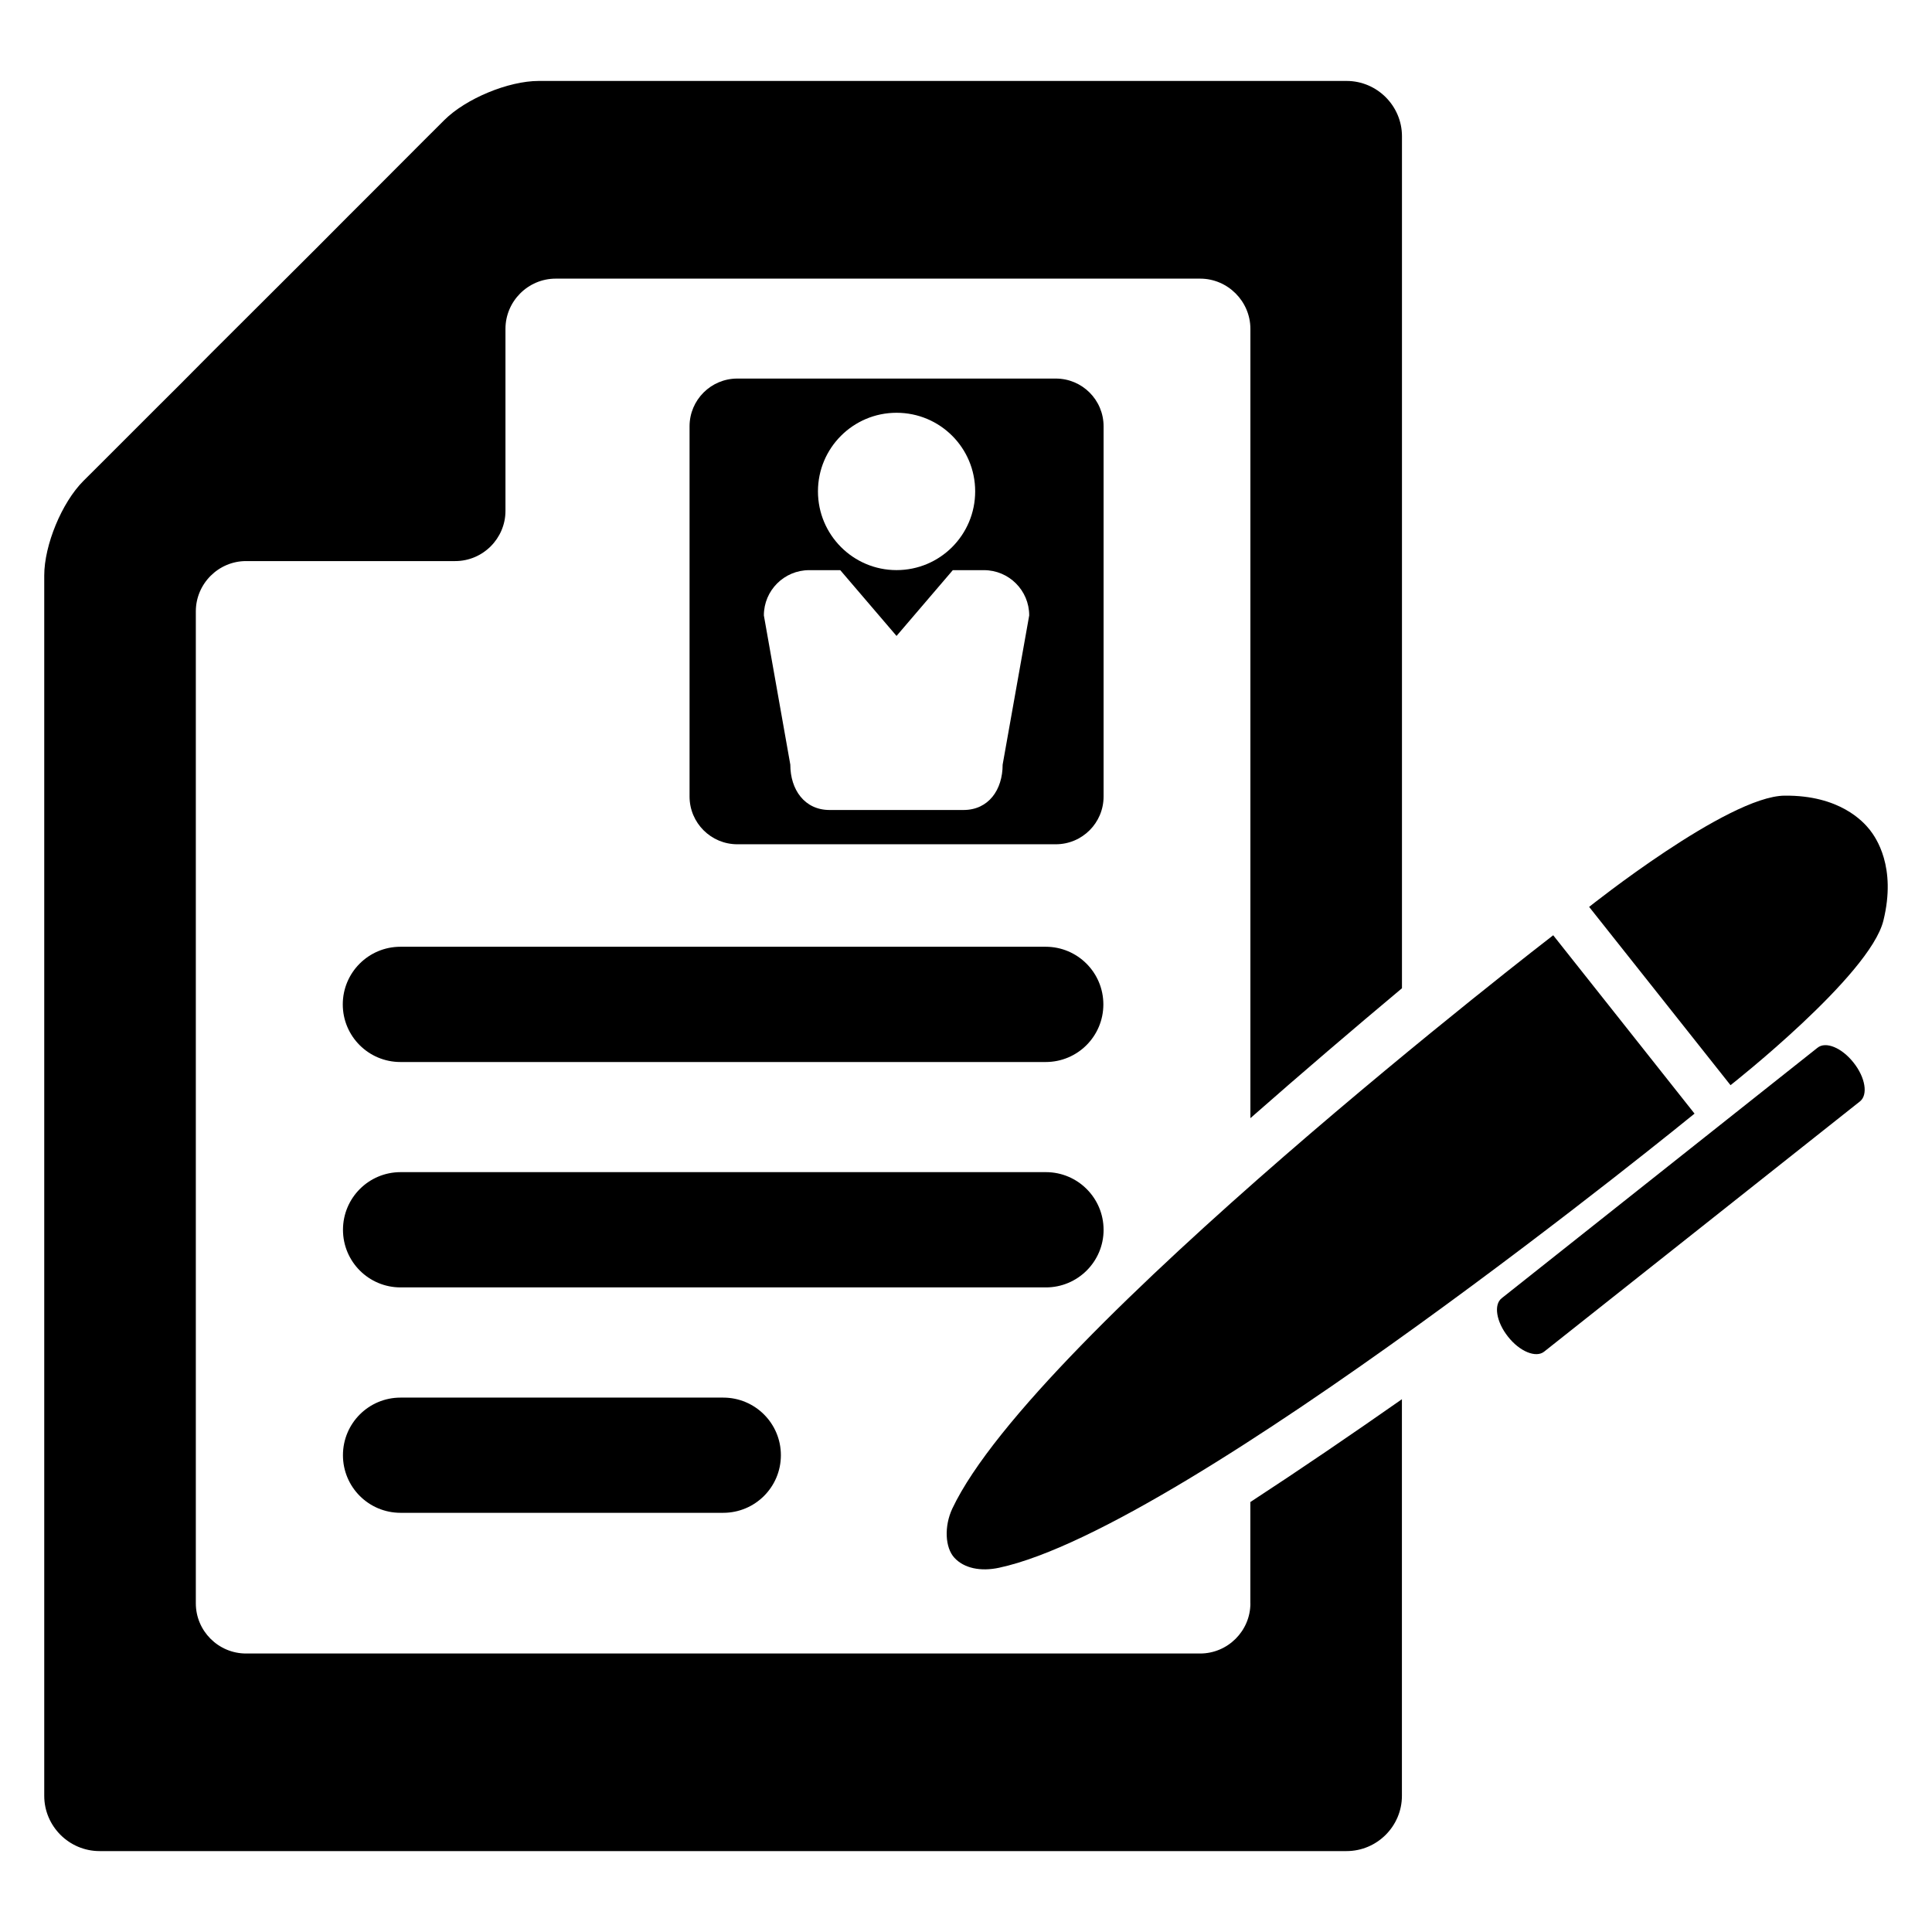
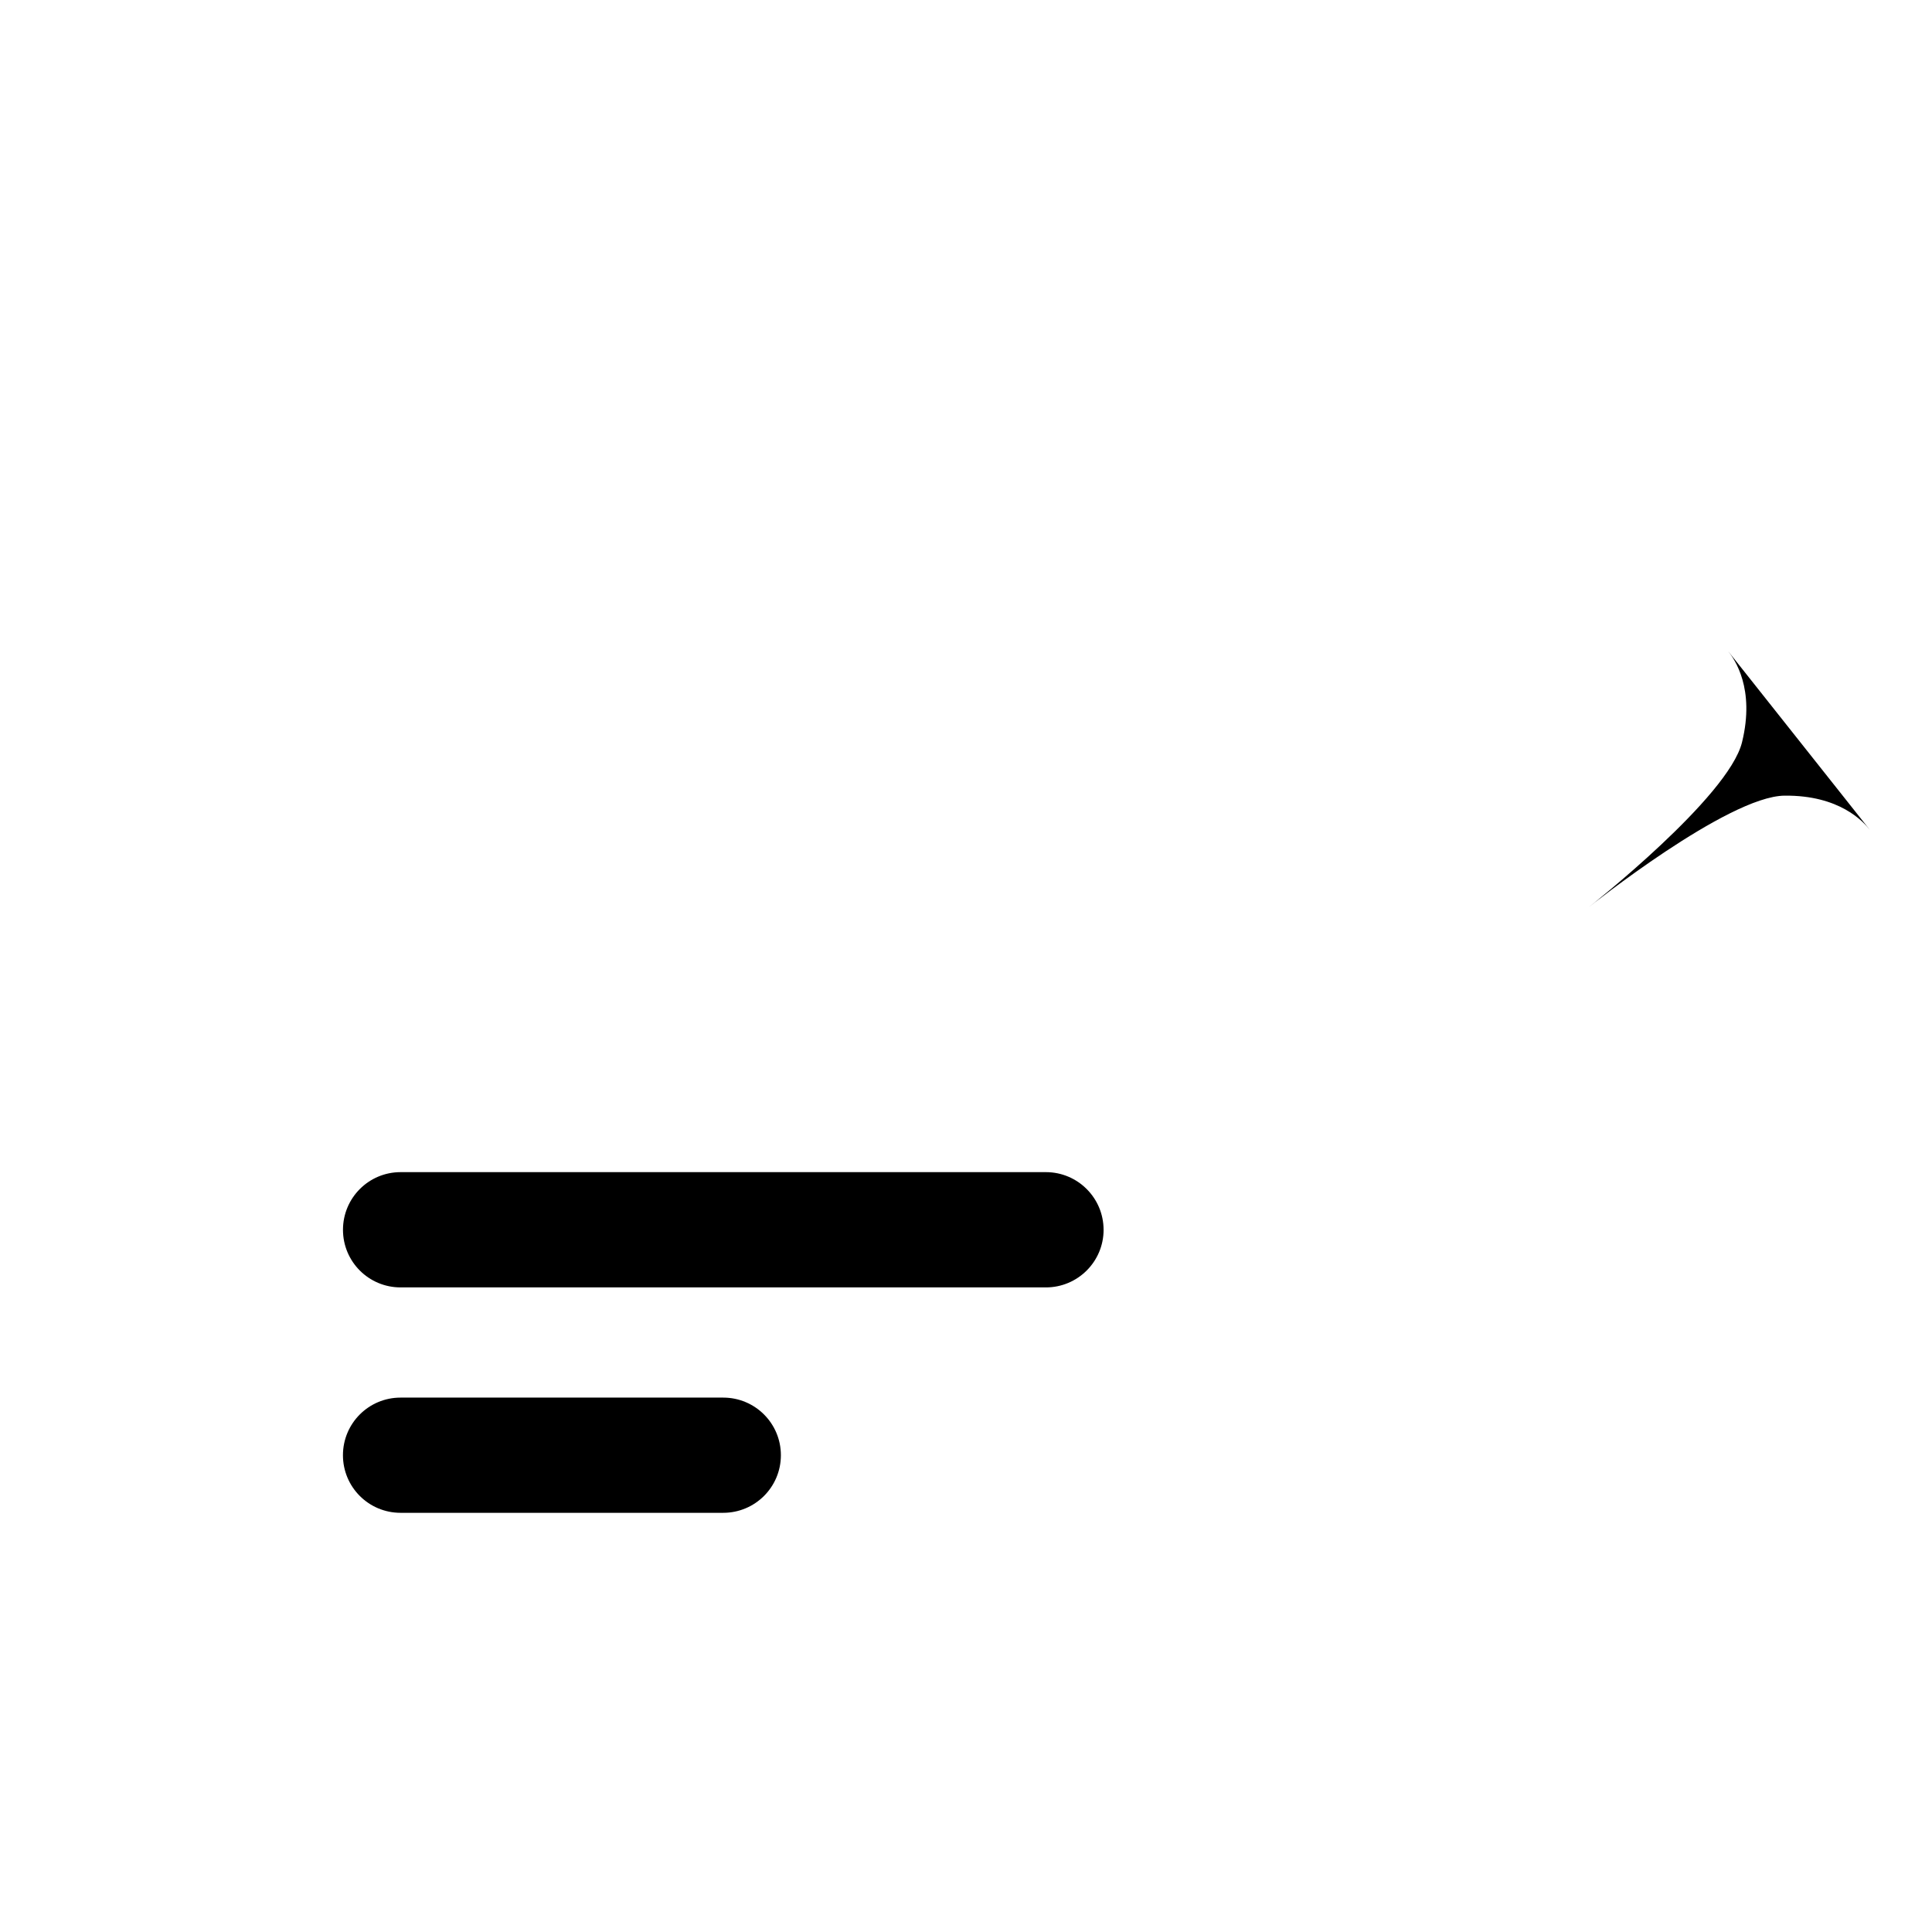
<svg xmlns="http://www.w3.org/2000/svg" fill="#000000" width="800px" height="800px" version="1.1" viewBox="144 144 512 512">
  <g>
-     <path d="m423.79 367.74c7.008 0 12.672-5.664 12.672-12.656v-98.105c0-6.992-5.664-12.656-12.672-12.656h-84.395c-6.977 0-12.656 5.664-12.656 12.656v98.105c0 6.992 5.68 12.656 12.656 12.656zm-42.199-114.35c11.543 0 20.84 9.312 20.84 20.824 0 11.527-9.297 20.871-20.84 20.871-11.496 0-20.824-9.344-20.824-20.871 0-11.496 9.328-20.824 20.824-20.824zm-23.145 41.707h8.23l14.914 17.434 14.914-17.434h8.23c6.656 0 12.016 5.375 12.016 12l-7.039 39.543c0 6.656-3.727 12.016-10.383 12.016h-35.477c-6.625 0-10.41-5.375-10.41-12.016l-7.008-39.543c-0.004-6.641 5.402-12 12.012-12z" />
-     <path d="m639.49 363.88c-1.664-2.078-7.91-9.176-22.566-9.023-15.055 0.152-51.785 29.48-51.785 29.48l18.734 23.617 18.734 23.633s36.977-29.055 40.52-43.648c3.492-14.238-1.988-21.949-3.637-24.059z" />
-     <path d="m408.81 559.46c49.938-10.703 184.26-120.34 184.26-120.34l-18.719-23.633-18.734-23.633s-137.4 105.79-159.23 151.91c-2.215 4.719-1.938 10.383 0.535 13.055 2.504 2.734 6.856 3.727 11.895 2.641z" />
-     <path d="m625.64 421.68-83.664 66.352c-2.199 1.695-1.449 6.289 1.664 10.199 3.082 3.938 7.406 5.695 9.574 3.969l83.695-66.32c2.184-1.742 1.434-6.32-1.664-10.23-3.133-3.996-7.422-5.769-9.605-3.969z" />
-     <path d="m475.37 568.9c0 7.328-6.016 13.297-13.312 13.297h-252.85c-7.328 0-13.312-5.969-13.312-13.297v-262.88c0-7.312 5.984-13.328 13.312-13.328h55.434c7.328 0 13.312-6 13.312-13.297v-48.242c0-7.312 5.984-13.312 13.312-13.312h170.79c7.312 0 13.312 6.016 13.312 13.312v209.17c13.727-12.062 27.344-23.695 40.168-34.426v-225.79c0-8.047-6.594-14.656-14.672-14.656h-214.09c-8.062 0-19.328 4.688-25.039 10.383l-5.297 5.281c-5.676 5.707-12.121 12.152-14.305 14.336-2.195 2.168-8.641 8.625-14.305 14.336l-27.816 27.738c-5.664 5.727-12.105 12.184-14.305 14.336-2.184 2.168-8.625 8.625-14.32 14.32l-5.297 5.281c-5.695 5.695-10.367 16.977-10.367 25.055v323.4c0 8.047 6.594 14.641 14.656 14.641h330.47c8.078 0 14.672-6.594 14.672-14.641v-105.11c-13.328 9.328-26.84 18.551-40.168 27.25v26.844z" />
-     <path d="m234.84 410.18c0 8.441 6.84 15.266 15.281 15.266h171c8.441 0 15.281-6.824 15.281-15.266 0-8.441-6.84-15.281-15.281-15.281h-171c-8.441 0-15.281 6.84-15.281 15.281z" />
+     <path d="m639.49 363.88c-1.664-2.078-7.91-9.176-22.566-9.023-15.055 0.152-51.785 29.48-51.785 29.48s36.977-29.055 40.52-43.648c3.492-14.238-1.988-21.949-3.637-24.059z" />
    <path d="m436.46 469.91c0-8.441-6.856-15.281-15.281-15.281h-171.02c-8.441 0-15.266 6.84-15.266 15.281s6.824 15.266 15.266 15.266h171.02c8.414 0 15.285-6.824 15.285-15.266z" />
    <path d="m250.15 514.38c-8.441 0-15.266 6.824-15.266 15.266 0 8.441 6.824 15.266 15.266 15.266h85.512c8.441 0 15.281-6.824 15.281-15.266 0-8.441-6.84-15.266-15.281-15.266z" />
  </g>
</svg>